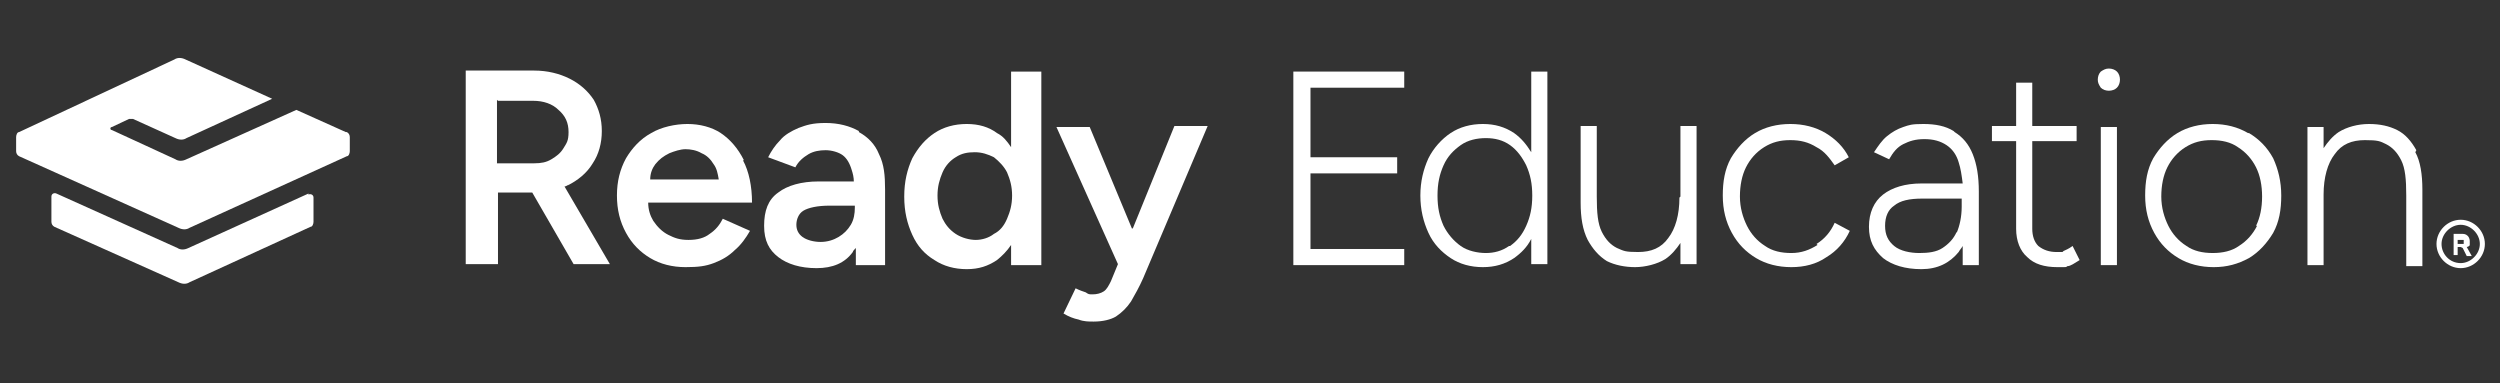
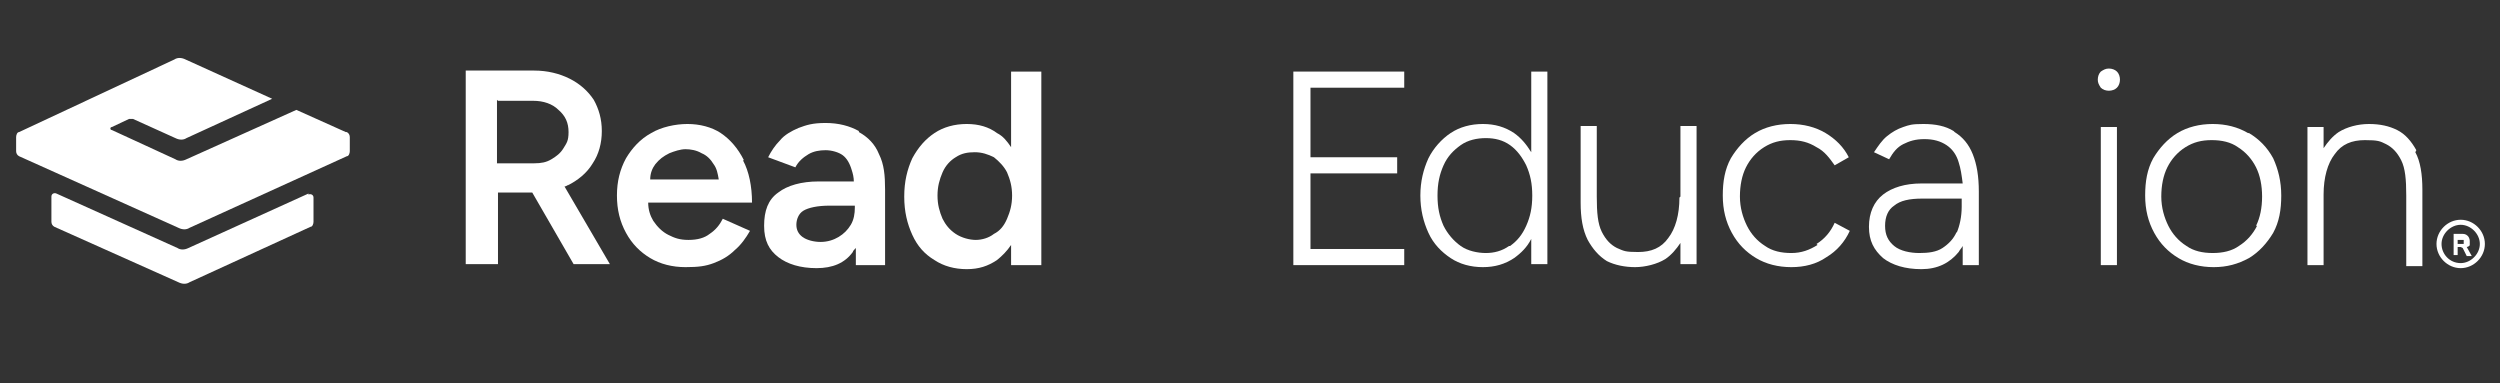
<svg xmlns="http://www.w3.org/2000/svg" version="1.1" viewBox="0 0 248 38">
  <rect x="0" y="0" width="248" height="38" fill="#333333" stroke="none" />
  <defs>
    <style>
      .cls-1 {
        fill: #fff;
      }
    </style>
  </defs>
  <g>
    <g id="Layer_1">
      <g>
        <g>
          <g>
            <path class="cls-1" d="M56.3,18.4c1-.5,1.9-1.2,2.5-2.2.6-.9.9-2,.9-3.2s-.3-2.2-.8-3.1c-.6-.9-1.4-1.6-2.4-2.1-1-.5-2.2-.8-3.5-.8h-6.8v19.2h3.2v-7.1h3.4l4.1,7.1h3.6l-4.5-7.7c.1,0,.3-.1.4-.2ZM49.4,10h3.5c1,0,1.9.3,2.5.9.7.6,1,1.3,1,2.2s-.2,1.1-.5,1.6c-.3.5-.7.8-1.2,1.1-.5.3-1,.4-1.7.4h-3.7v-6.3Z" />
            <path class="cls-1" d="M73.8,15.9c-.6-1.2-1.4-2.1-2.3-2.7s-2.1-.9-3.3-.9-2.6.3-3.6.9c-1.1.6-1.9,1.5-2.5,2.5-.6,1.1-.9,2.3-.9,3.7s.3,2.6.9,3.7c.6,1.1,1.4,1.9,2.4,2.5,1,.6,2.2.9,3.5.9s2-.1,2.8-.4c.8-.3,1.5-.7,2.1-1.3.6-.5,1.1-1.2,1.5-1.9l-2.7-1.2c-.3.6-.7,1.1-1.3,1.5-.5.4-1.2.6-2.1.6s-1.4-.2-2-.5-1.1-.8-1.5-1.4c-.3-.5-.5-1.1-.5-1.8h10.3c0-1.6-.3-3.1-.9-4.2ZM65,16.3c.4-.5.8-.8,1.4-1.1.5-.2,1.1-.4,1.6-.4s1.1.1,1.6.4c.5.2.9.6,1.2,1.1.3.4.4.9.5,1.5h-6.8c0-.6.2-1.1.5-1.5Z" />
            <path class="cls-1" d="M85.2,13c-.9-.5-2-.8-3.3-.8s-1.9.2-2.7.5c-.7.3-1.4.7-1.8,1.2-.5.5-.9,1.1-1.2,1.7l2.7,1c.3-.6.8-1,1.3-1.3.5-.3,1.1-.4,1.7-.4s1.3.2,1.7.5c.4.3.7.8.9,1.5.1.3.2.7.2,1.1h-3.5c-1.7,0-3.1.4-4,1.1-1,.7-1.4,1.8-1.4,3.3s.5,2.4,1.4,3.1c.9.7,2.2,1.1,3.8,1.1s2.8-.5,3.6-1.6c0-.1.2-.3.3-.4v1.7h2.9v-7.5c0-1.4-.1-2.5-.6-3.5-.4-1-1.1-1.7-2-2.2ZM84.4,22.3c-.3.5-.7.9-1.2,1.2-.5.3-1.1.5-1.8.5s-1.4-.2-1.8-.5c-.4-.3-.6-.7-.6-1.2s.2-1.1.7-1.4c.5-.3,1.4-.5,2.6-.5h2.5v.2c0,.6-.1,1.2-.4,1.7Z" />
            <path class="cls-1" d="M100.3,14.6c-.4-.6-.8-1.1-1.4-1.4-.8-.6-1.8-.9-3-.9s-2.3.3-3.2.9c-.9.6-1.6,1.4-2.2,2.5-.5,1.1-.8,2.3-.8,3.8s.3,2.7.8,3.8c.5,1.1,1.2,1.9,2.2,2.5.9.6,2,.9,3.2.9s2.1-.3,3-.9c.5-.4,1-.9,1.4-1.5v2h3V7.1h-3v7.5ZM98.6,23.2c-.5.4-1.2.6-1.8.6s-1.4-.2-2-.6c-.6-.4-1-.9-1.3-1.5-.3-.7-.5-1.4-.5-2.3,0-.9.2-1.6.5-2.3.3-.7.8-1.2,1.3-1.5.6-.4,1.2-.5,1.9-.5s1.3.2,1.9.5c.5.4,1,.9,1.3,1.5.3.7.5,1.4.5,2.3s-.2,1.6-.5,2.3c-.3.7-.7,1.2-1.3,1.5Z" />
-             <path class="cls-1" d="M112.3,22.7l-4.2-10.1h-3.3l6.1,13.6-.7,1.7c-.2.4-.4.8-.7,1-.3.2-.7.3-1.1.3s-.4,0-.7-.2c-.3-.1-.6-.2-1-.4l-1.2,2.5c.5.3,1,.5,1.5.6.5.2,1,.2,1.5.2.9,0,1.7-.2,2.2-.5.6-.4,1.1-.9,1.5-1.5.4-.7.8-1.4,1.2-2.3l6.4-15.1h-3.3l-4.1,10.1Z" />
            <polygon class="cls-1" points="128.3 26.3 139.3 26.3 139.3 24.7 130 24.7 130 17.2 138.6 17.2 138.6 15.6 130 15.6 130 8.7 139.3 8.7 139.3 7.1 128.3 7.1 128.3 26.3" />
            <path class="cls-1" d="M151.9,15.1c-.5-.8-1-1.4-1.7-1.9-.9-.6-1.9-.9-3.1-.9s-2.3.3-3.2.9c-.9.6-1.7,1.5-2.2,2.5-.5,1.1-.8,2.3-.8,3.7s.3,2.6.8,3.7c.5,1.1,1.3,1.9,2.2,2.5.9.6,2,.9,3.2.9s2.2-.3,3.1-.9c.7-.5,1.3-1.1,1.7-1.9v2.5h1.6V7.1h-1.6v8ZM149.7,24.4c-.7.5-1.5.7-2.3.7s-1.8-.2-2.5-.7c-.7-.5-1.3-1.2-1.7-2-.4-.9-.6-1.8-.6-3s.2-2.1.6-3c.4-.9,1-1.5,1.7-2,.7-.5,1.6-.7,2.5-.7s1.7.2,2.4.7c.7.5,1.2,1.2,1.6,2,.4.9.6,1.8.6,3s-.2,2.1-.6,3c-.4.9-.9,1.5-1.6,2Z" />
            <path class="cls-1" d="M166.6,19.6c0,1.7-.4,3.1-1.1,4-.7,1-1.7,1.4-3,1.4s-1.4-.1-2.1-.4c-.6-.3-1.1-.8-1.5-1.6-.4-.8-.5-1.9-.5-3.5v-7h-1.6v7.6c0,1.5.2,2.7.7,3.7.5.9,1.1,1.6,1.9,2.1.8.4,1.8.6,2.8.6s2.2-.3,3-.8c.6-.4,1.1-1,1.5-1.6v2.1h1.6v-13.7h-1.6v7Z" />
            <path class="cls-1" d="M180.3,24.3c-.8.5-1.6.8-2.6.8s-1.9-.2-2.6-.7c-.8-.5-1.4-1.2-1.8-2-.4-.8-.7-1.8-.7-2.9s.2-2.1.6-2.9c.4-.8,1-1.5,1.8-2,.8-.5,1.6-.7,2.6-.7s1.8.2,2.6.7c.8.4,1.3,1.1,1.8,1.8l1.4-.8c-.5-1-1.3-1.8-2.3-2.4-1-.6-2.2-.9-3.5-.9s-2.5.3-3.5.9c-1,.6-1.8,1.5-2.4,2.5-.6,1.1-.8,2.3-.8,3.7s.3,2.6.9,3.7c.6,1.1,1.4,1.9,2.4,2.5,1,.6,2.2.9,3.5.9s2.5-.3,3.5-1c1-.6,1.8-1.5,2.3-2.6l-1.5-.8c-.4.9-1,1.6-1.8,2.1Z" />
            <path class="cls-1" d="M193.8,13c-.8-.5-1.8-.7-3-.7s-1.4.1-2,.3c-.6.2-1.1.5-1.6.9-.5.4-.9,1-1.3,1.6l1.5.7c.4-.7.8-1.2,1.4-1.5.6-.3,1.2-.5,2.1-.5s1.6.2,2.2.6c.6.4,1,1,1.2,1.7.2.6.3,1.3.4,2.1h-4.1c-1.6,0-2.9.4-3.8,1.1-.9.7-1.4,1.8-1.4,3.2s.5,2.3,1.4,3.1c.9.7,2.2,1.1,3.8,1.1s2.8-.6,3.7-1.7c.1-.2.3-.4.4-.6v1.9h1.6v-7.3c0-1.5-.2-2.7-.6-3.7-.4-1-1-1.7-1.8-2.2ZM194.1,23c-.3.7-.8,1.2-1.4,1.6-.6.4-1.4.5-2.3.5s-1.9-.2-2.5-.7c-.6-.5-.9-1.1-.9-2s.3-1.6.9-2c.6-.5,1.5-.7,2.8-.7h3.9v.8c0,1-.2,1.9-.5,2.6Z" />
-             <path class="cls-1" d="M204.6,25c-.2,0-.4,0-.6,0-.7,0-1.3-.2-1.8-.6-.4-.4-.6-1-.6-1.7v-8.7h4.4v-1.5h-4.4v-4.3h-1.6v4.3h-2.4v1.5h2.4v8.7c0,1.2.4,2.2,1.1,2.8.7.7,1.7,1,3,1s.7,0,1-.1c.3,0,.7-.3,1.2-.6l-.7-1.4c-.4.3-.7.4-.9.5Z" />
            <path class="cls-1" d="M209.2,6.8c-.3,0-.5.1-.8.3-.2.2-.3.5-.3.8s.1.5.3.8c.2.2.5.3.8.3s.6-.1.8-.3c.2-.2.3-.5.3-.8s-.1-.6-.3-.8c-.2-.2-.5-.3-.8-.3Z" />
            <rect class="cls-1" x="208.4" y="12.6" width="1.6" height="13.7" />
            <path class="cls-1" d="M223,13.2c-1-.6-2.2-.9-3.5-.9s-2.5.3-3.5.9c-1,.6-1.8,1.5-2.4,2.5-.6,1.1-.8,2.3-.8,3.7s.3,2.6.9,3.7c.6,1.1,1.4,1.9,2.4,2.5,1,.6,2.2.9,3.5.9s2.4-.3,3.5-.9c1-.6,1.8-1.5,2.4-2.5.6-1.1.8-2.3.8-3.7s-.3-2.6-.8-3.7c-.6-1.1-1.4-1.9-2.4-2.5ZM223.9,22.4c-.4.8-1,1.5-1.8,2-.7.5-1.6.7-2.6.7s-1.9-.2-2.6-.7c-.8-.5-1.4-1.2-1.8-2-.4-.8-.7-1.8-.7-2.9s.2-2.1.6-2.9c.4-.8,1-1.5,1.8-2,.8-.5,1.6-.7,2.6-.7s1.9.2,2.6.7c.8.5,1.4,1.2,1.8,2,.4.8.6,1.8.6,2.9s-.2,2.1-.6,2.9Z" />
            <path class="cls-1" d="M239.7,14.9c-.5-.9-1.1-1.6-1.9-2-.8-.4-1.7-.6-2.8-.6s-2.2.3-3,.8c-.6.4-1.1,1-1.5,1.6v-2.1h-1.6v13.7h1.6v-7c0-1.7.4-3.1,1.1-4,.7-1,1.7-1.4,3-1.4s1.5.1,2.1.4c.6.3,1.1.8,1.5,1.6.4.8.5,1.9.5,3.5v7h1.6v-7.6c0-1.5-.2-2.8-.7-3.7Z" />
          </g>
          <g>
            <path class="cls-1" d="M30.6,19.2l-11.9,5.4c-.4.2-.8.2-1.1,0l-12-5.4c-.2-.1-.5,0-.5.3v2.5c0,.2.1.4.3.5l12.3,5.5c.4.2.8.2,1.1,0l12-5.5c.2,0,.3-.3.3-.5v-2.4c0-.3-.3-.4-.5-.3Z" />
            <path class="cls-1" d="M34.3,13.1l-4.9-2.2-10.9,4.9c-.4.2-.8.2-1.1,0l-6.3-2.9c-.2,0-.2-.3,0-.3l1.7-.8c.1,0,.3,0,.4,0l4.2,1.9c.4.2.8.2,1.1,0l8.5-3.9-8.6-3.9c-.4-.2-.8-.2-1.1,0L1.9,13.1c-.2,0-.3.3-.3.5v1.4c0,.2.1.4.3.5l15.8,7.1c.4.2.8.2,1.1,0l15.6-7.1c.2,0,.3-.3.3-.5v-1.4c0-.2-.1-.4-.3-.5Z" />
          </g>
        </g>
        <path class="cls-1" d="M244.1,21.8c-1.3,0-2.4,1.1-2.4,2.4s1.1,2.4,2.4,2.4,2.4-1.1,2.4-2.4-1.1-2.4-2.4-2.4M244.1,26.1c-1.1,0-1.9-.9-1.9-1.9s.9-1.9,1.9-1.9,1.9.9,1.9,1.9-.9,1.9-1.9,1.9M244.1,24.5h-.3v.8h-.4v-2.1h.8c.2,0,.4,0,.6.2.1.1.2.3.2.5,0,.1,0,.2,0,.4,0,.1-.2.2-.3.2l.5.9h0s-.5,0-.5,0l-.4-.8M243.8,24.2h.3c0,0,.2,0,.3,0,0,0,0-.1,0-.2,0,0,0-.2,0-.2,0,0-.2,0-.3,0h-.3v.6Z" />
      </g>
    </g>
  </g>
</svg>